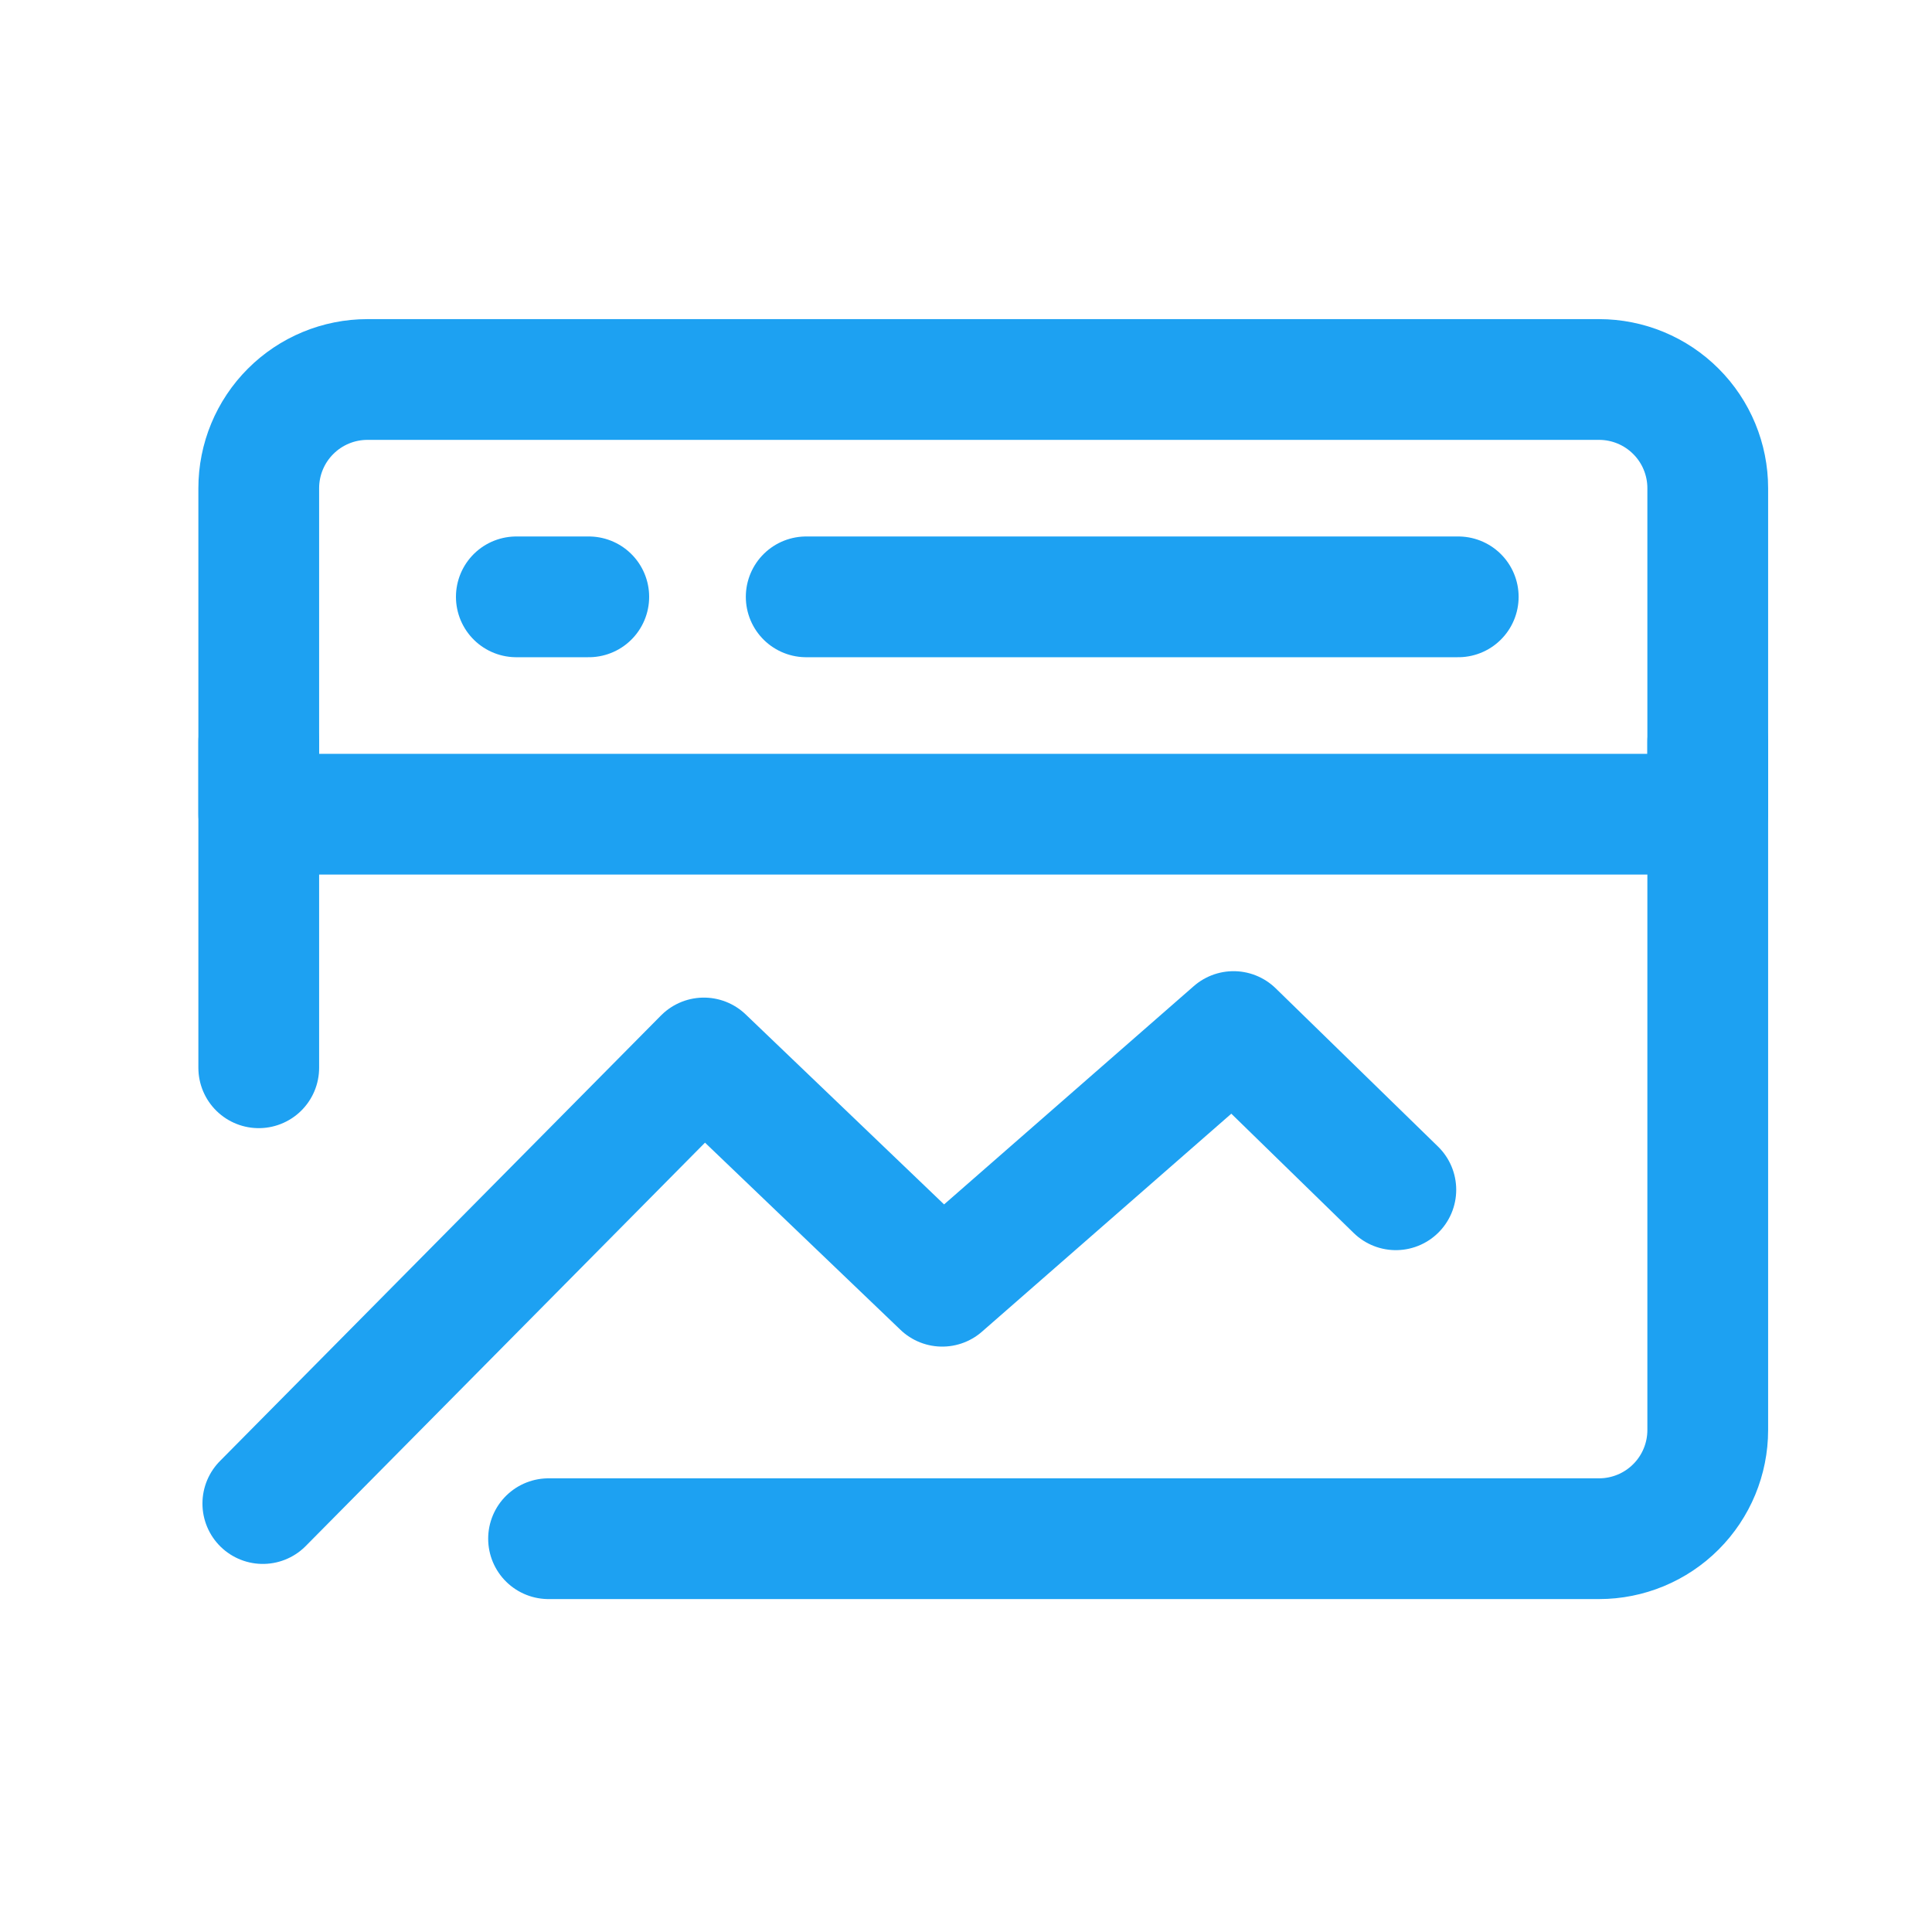
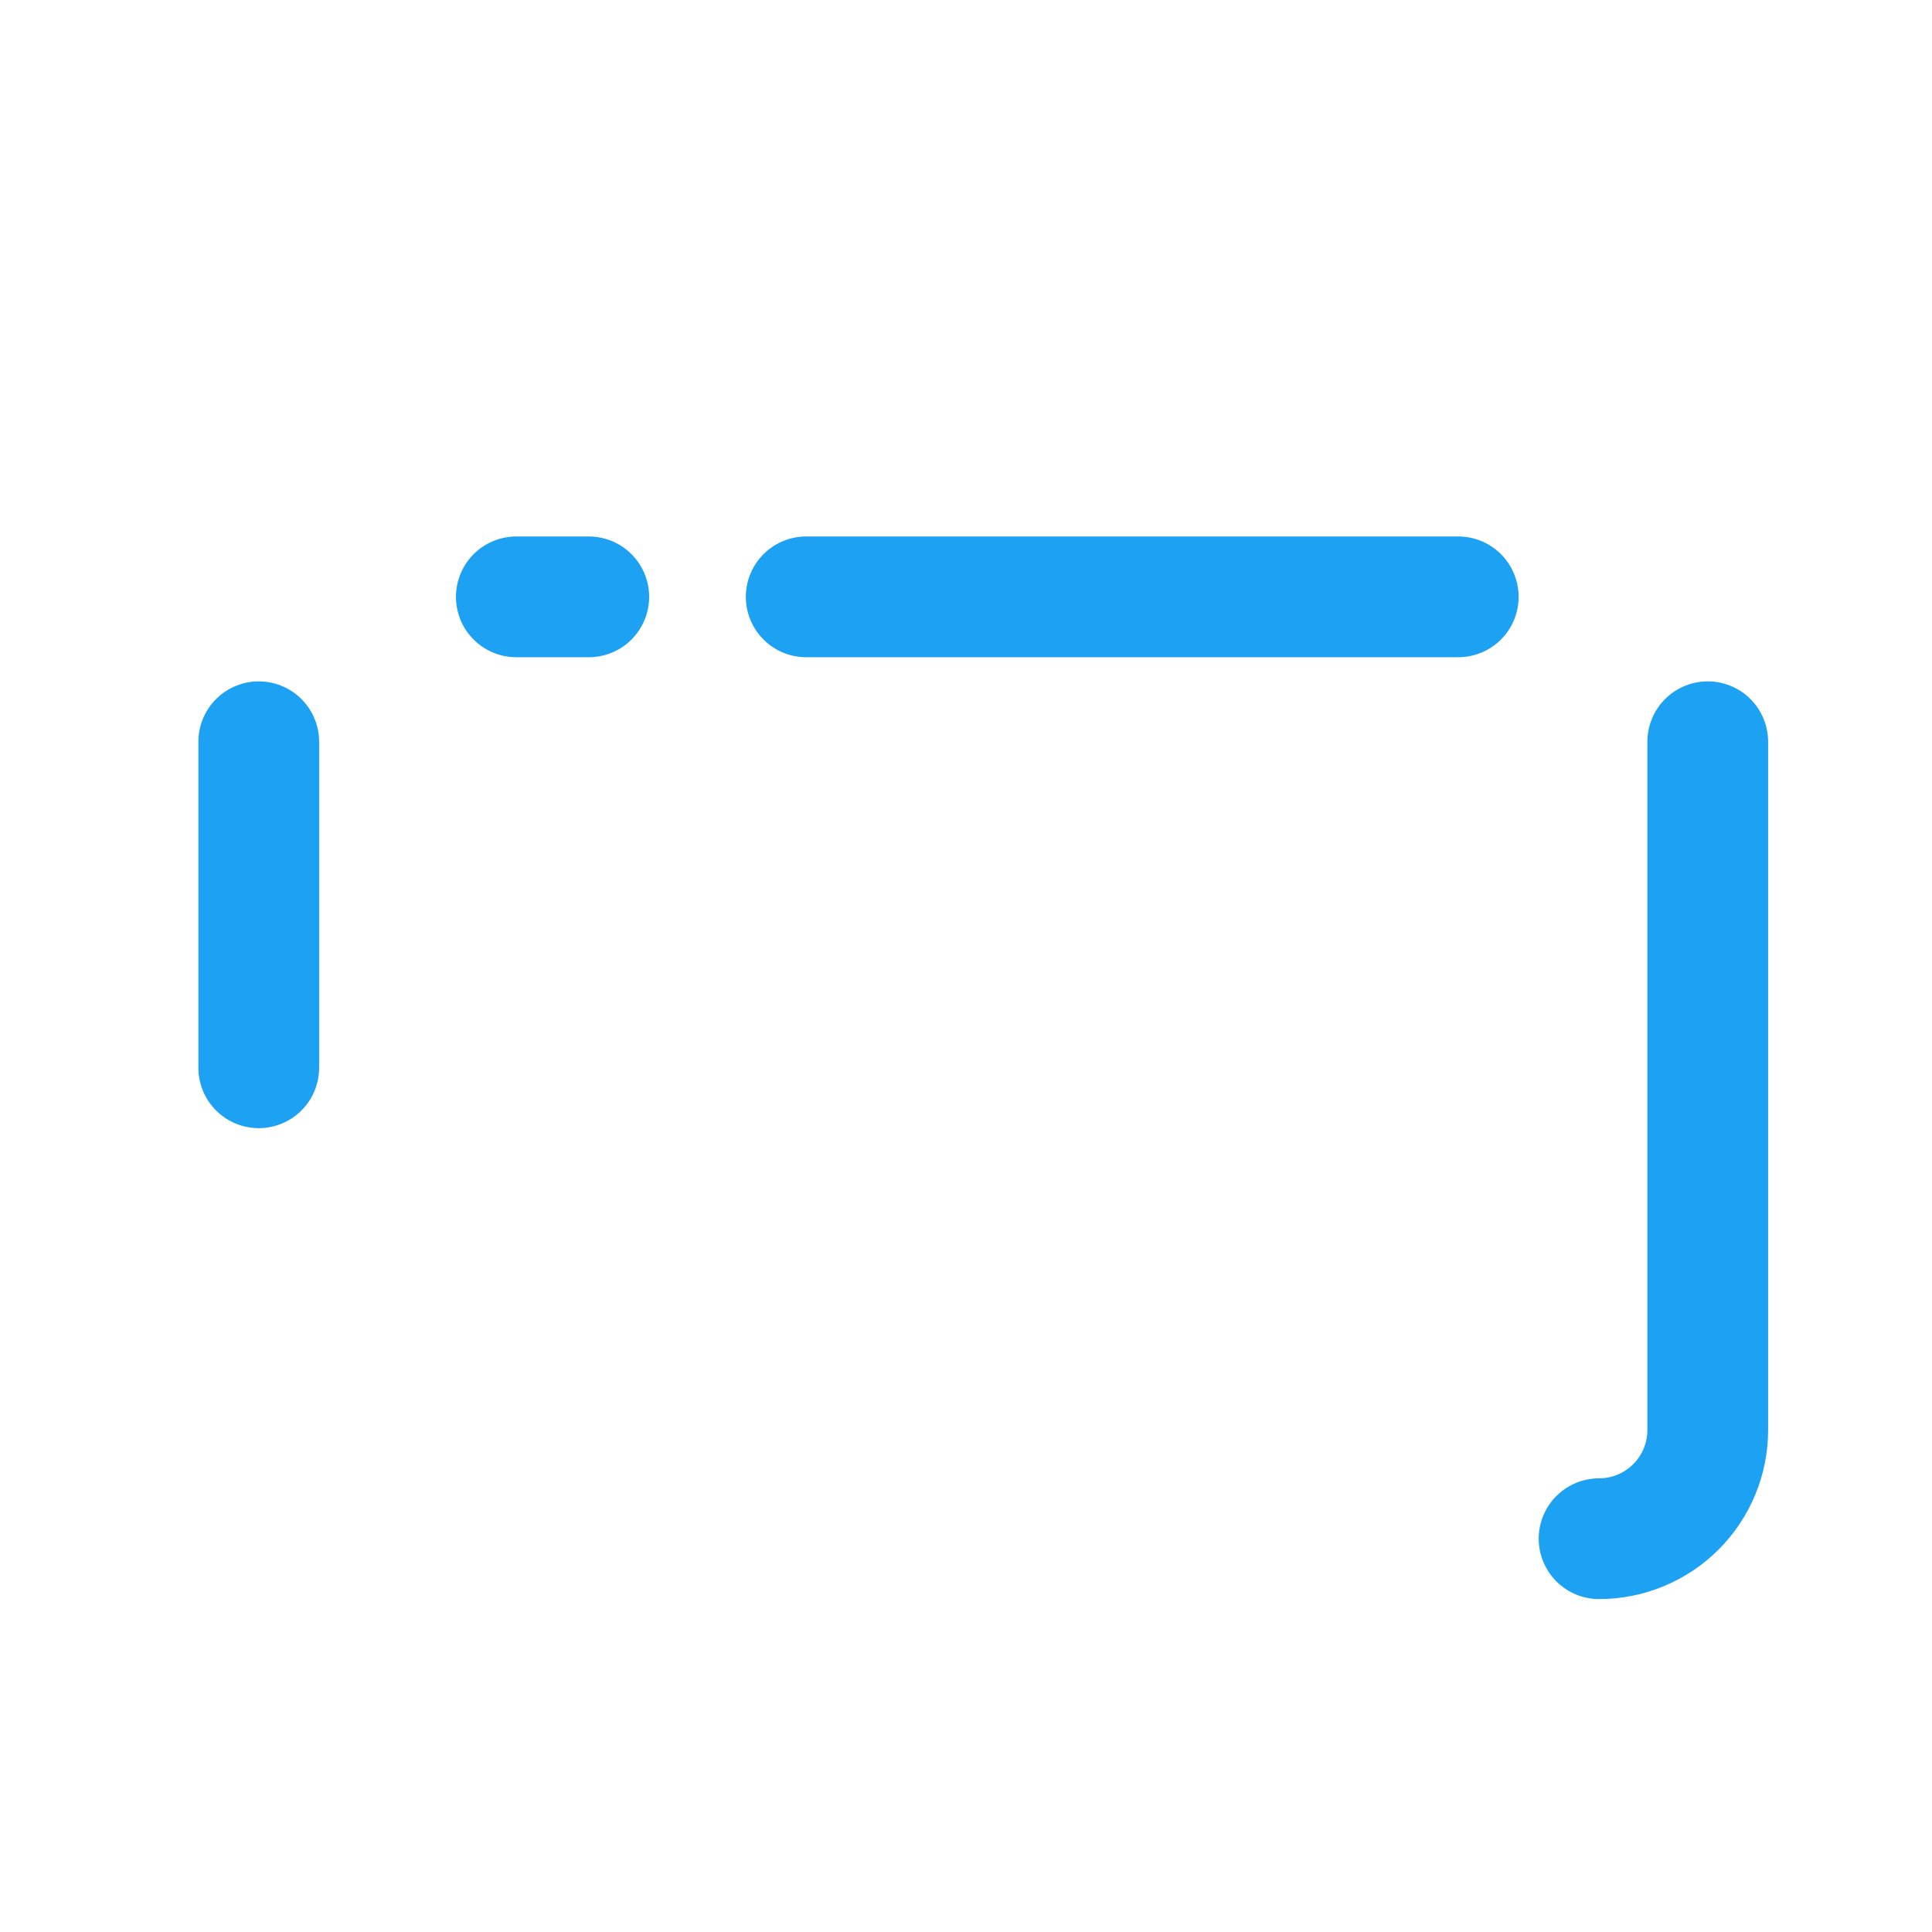
<svg xmlns="http://www.w3.org/2000/svg" width="56" height="56" viewBox="0 0 56 56" fill="none">
-   <path d="M7.618 43.581L20.402 30.666L27.311 37.282L35.755 29.9L40.459 34.486M49.5 14.15C49.5 13.315 49.168 12.513 48.577 11.923C47.987 11.332 47.185 11 46.35 11H10.65C9.815 11 9.013 11.332 8.423 11.923C7.832 12.513 7.5 13.315 7.5 14.15V23.6H49.5V14.15Z" stroke="#1DA1F2" stroke-width="3.5" stroke-linecap="round" stroke-linejoin="round" />
-   <path d="M49.5 21.5V41.45C49.5 42.285 49.168 43.087 48.577 43.677C47.987 44.268 47.185 44.6 46.35 44.6H15.9M23.368 17.3H42.268M14.966 17.3H17.066M7.5 21.5V30.95" stroke="#1DA1F2" stroke-width="3.5" stroke-linecap="round" stroke-linejoin="round" />
+   <path d="M49.5 21.5V41.45C49.5 42.285 49.168 43.087 48.577 43.677C47.987 44.268 47.185 44.6 46.35 44.6M23.368 17.3H42.268M14.966 17.3H17.066M7.5 21.5V30.95" stroke="#1DA1F2" stroke-width="3.5" stroke-linecap="round" stroke-linejoin="round" />
</svg>